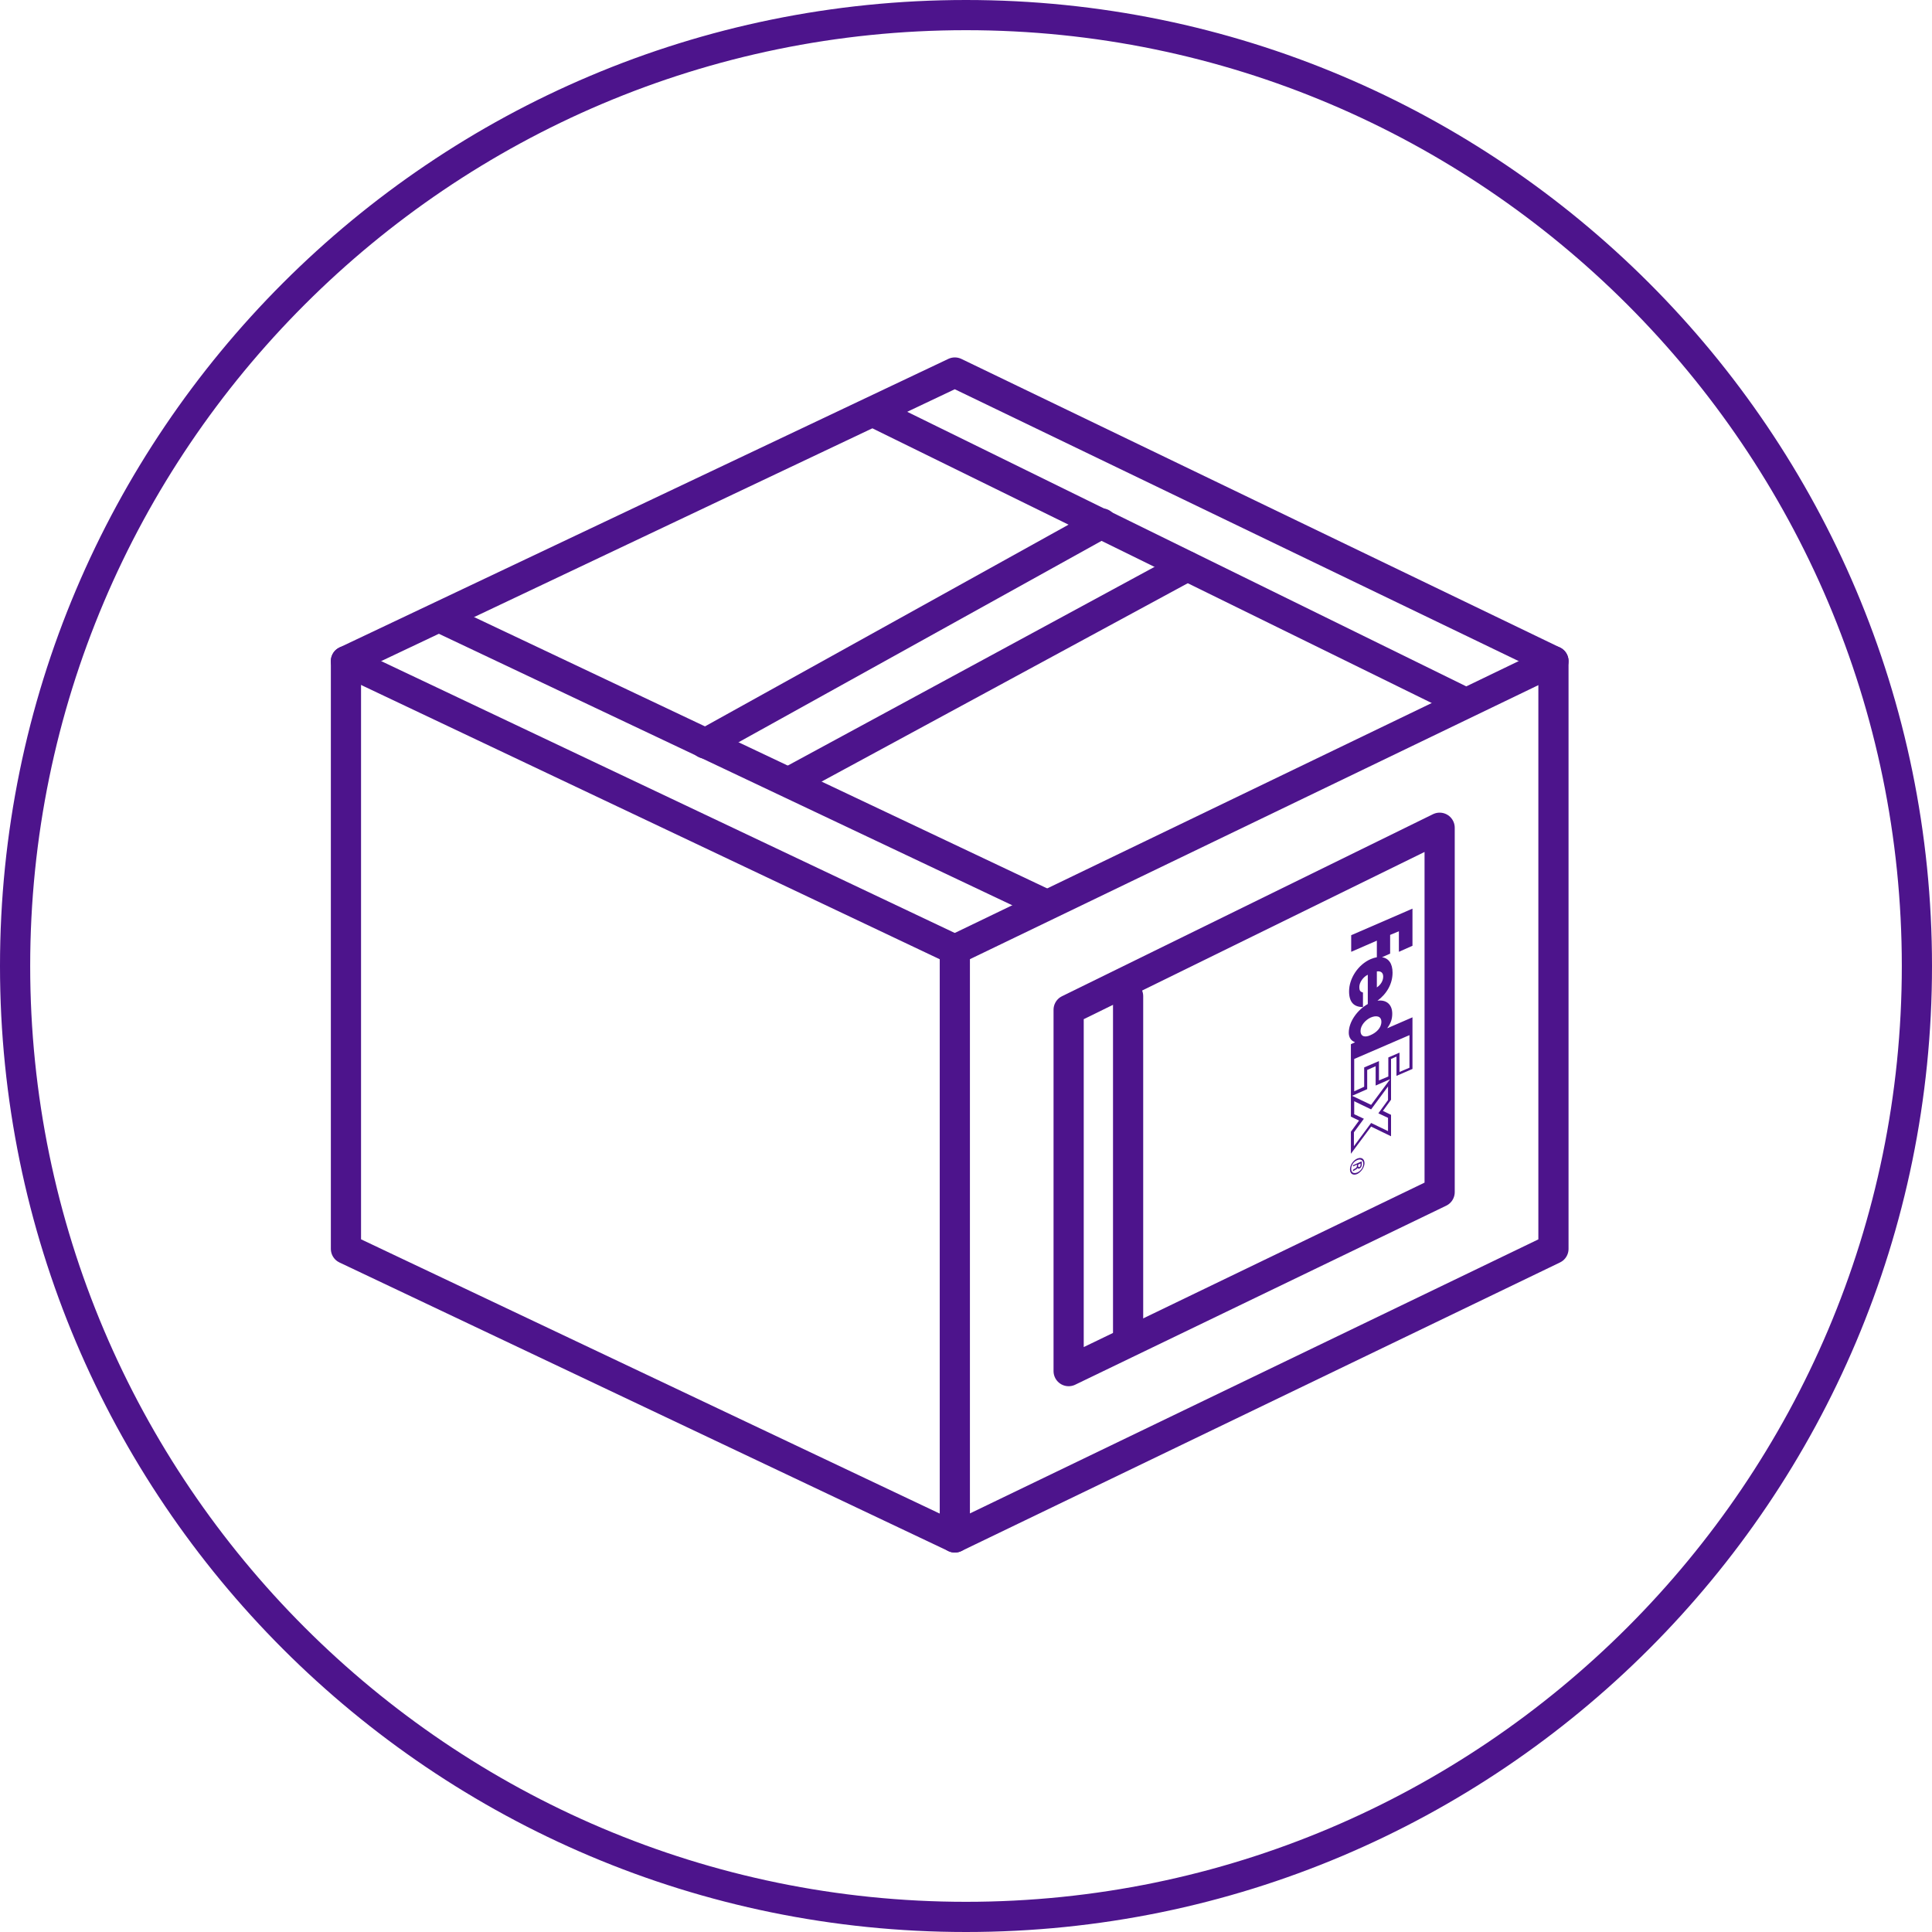
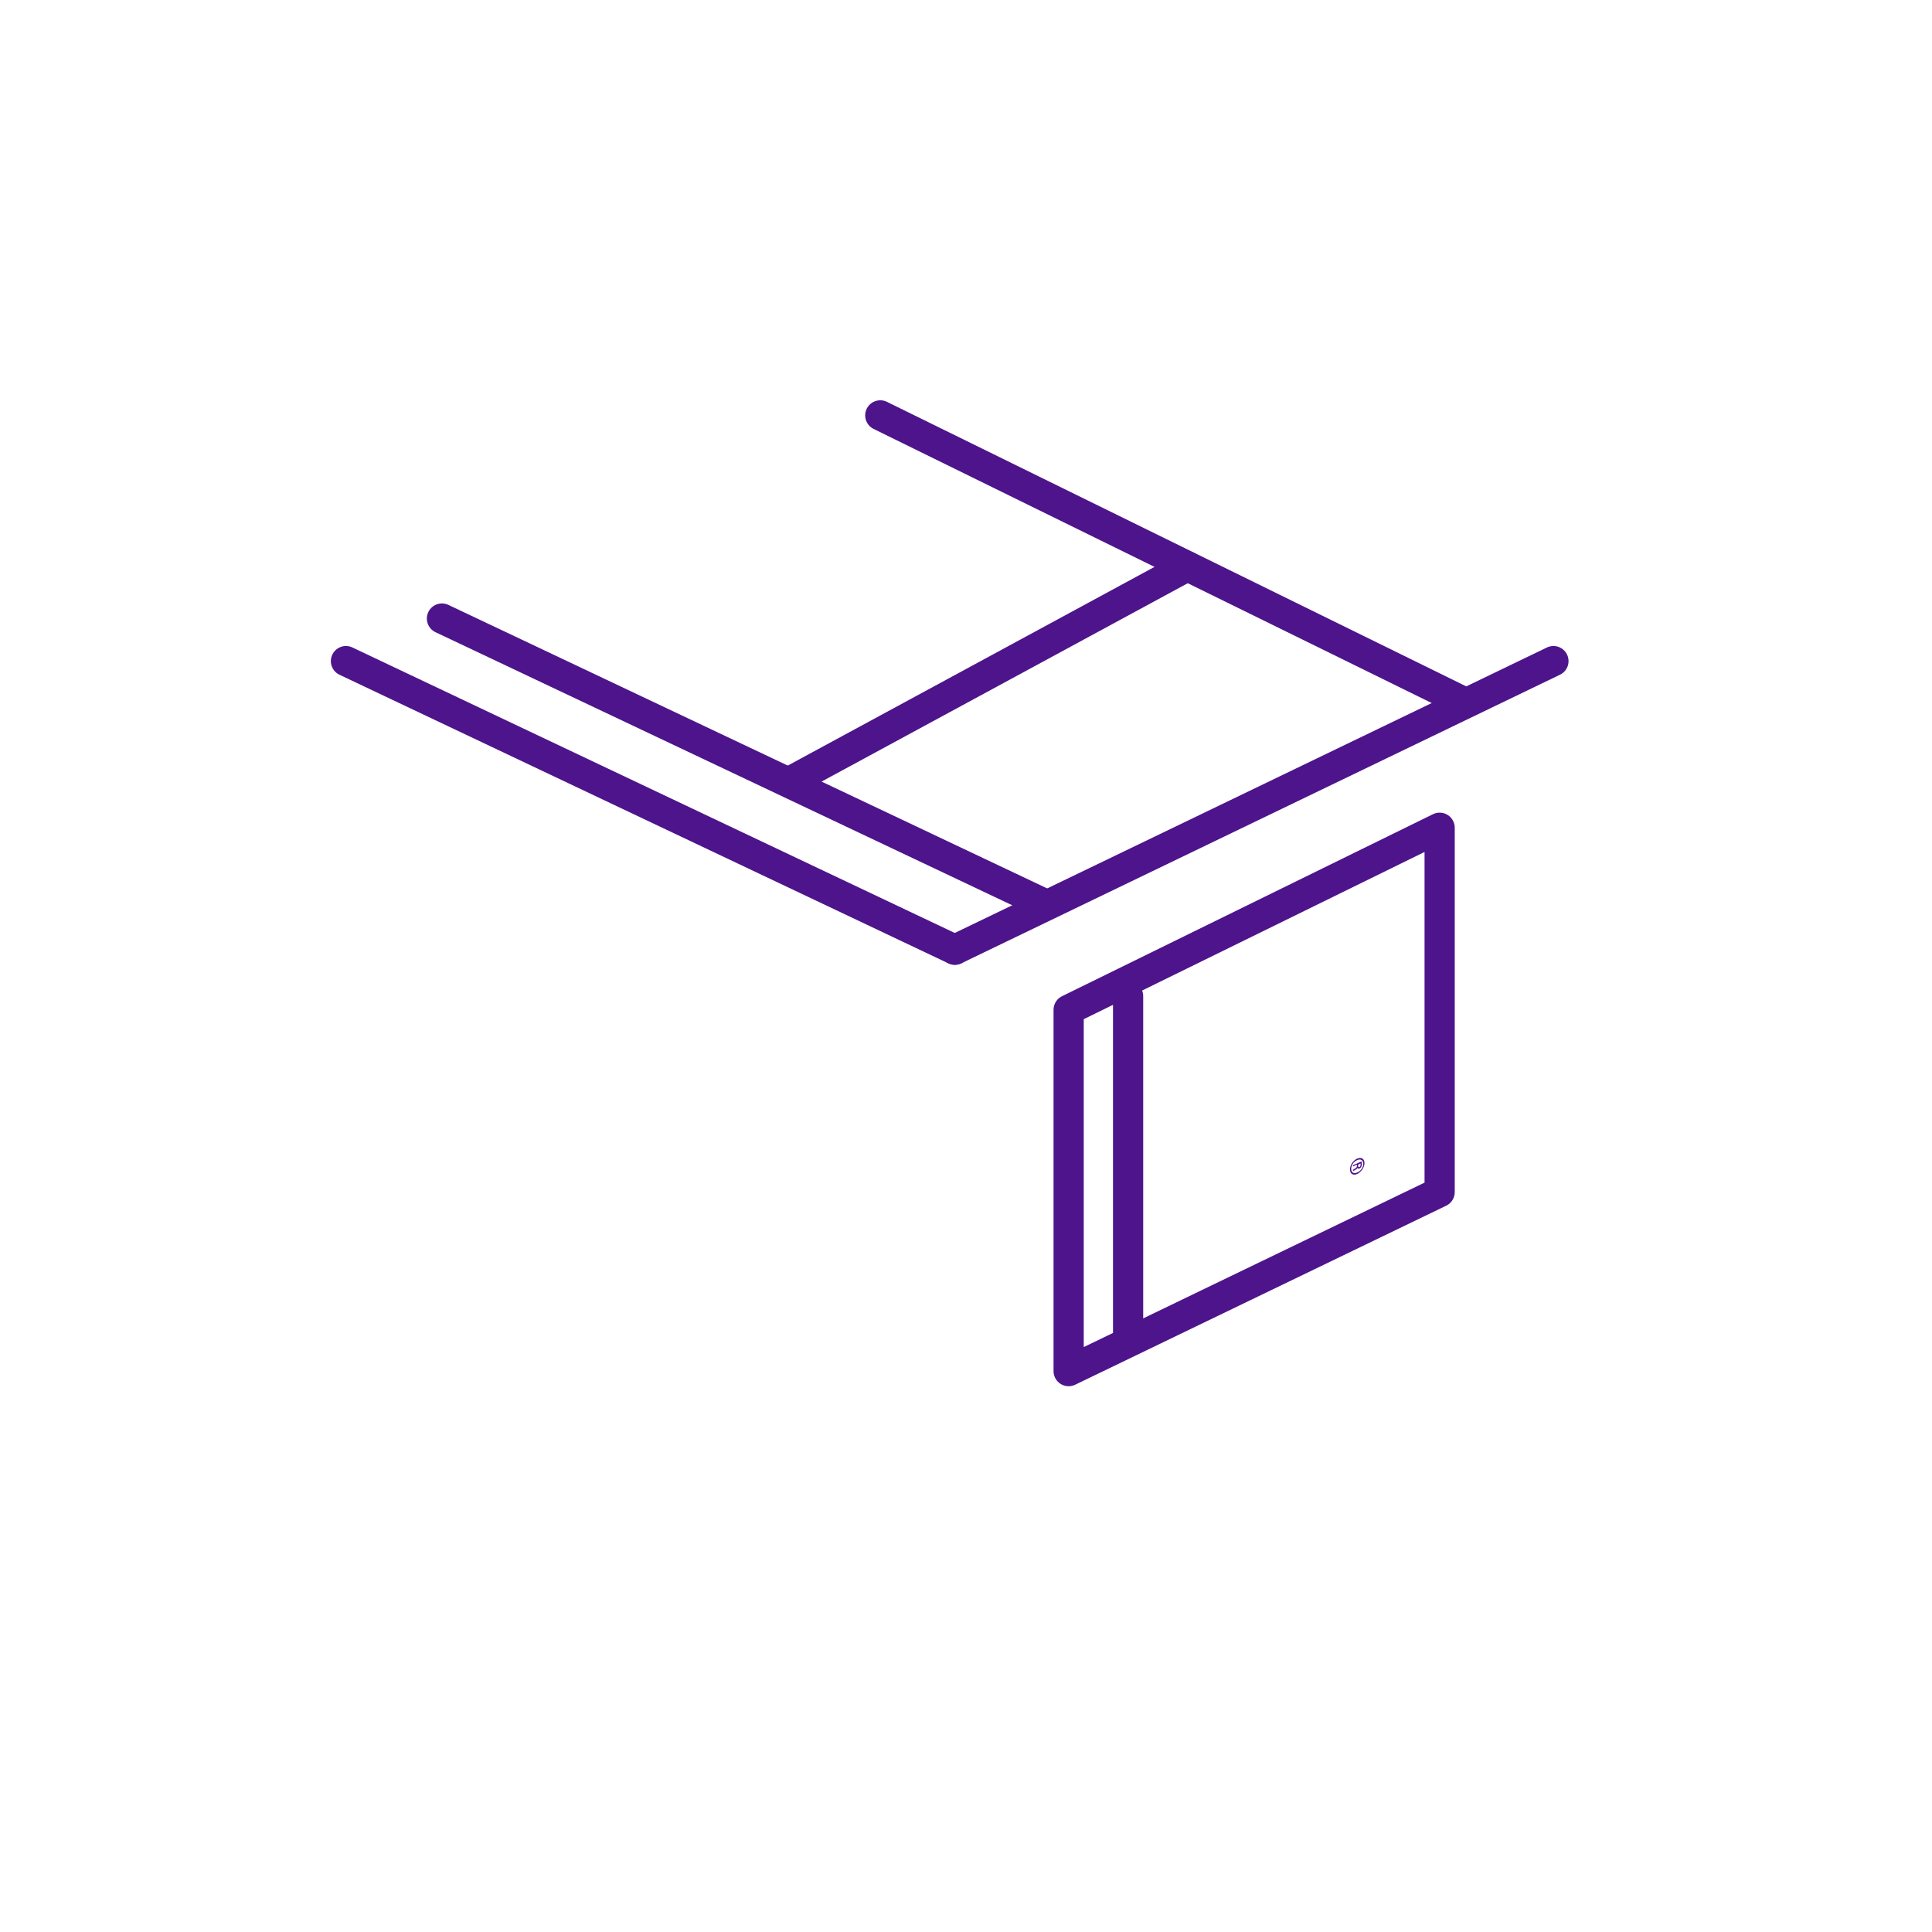
<svg xmlns="http://www.w3.org/2000/svg" version="1.1" x="0px" y="0px" viewBox="0 0 64 64" style="enable-background:new 0 0 64 64;" xml:space="preserve">
  <style type="text/css">
	.st0{fill:#4D148C;}
	.st1{fill:none;stroke:#4D148C;stroke-linecap:round;stroke-linejoin:round;stroke-miterlimit:10;}
</style>
  <g id="Layer_1">
    <g>
-       <path class="st0" d="M32,1c17.09,0,31,13.91,31,31S49.09,63,32,63S1,49.09,1,32S14.91,1,32,1 M32,0C14.33,0,0,14.33,0,32    s14.33,32,32,32s32-14.33,32-32S49.67,0,32,0L32,0z" />
-     </g>
+       </g>
  </g>
  <g id="Layer_2">
    <g>
-       <polygon class="st1" points="11.46,21.9 31.63,12.34 51.46,21.9 51.46,41.37 31.63,50.93 11.46,41.37   " />
      <line class="st1" x1="31.63" y1="31.46" x2="11.46" y2="21.9" />
      <line class="st1" x1="34.62" y1="29.95" x2="14.64" y2="20.49" />
-       <line class="st1" x1="36.5" y1="17.34" x2="23.36" y2="24.63" />
      <line class="st1" x1="39.33" y1="18.76" x2="26.15" y2="25.9" />
      <line class="st1" x1="48.34" y1="23.18" x2="29.16" y2="13.76" />
-       <line class="st1" x1="31.63" y1="31.46" x2="31.63" y2="50.93" />
      <line class="st1" x1="51.46" y1="21.9" x2="31.63" y2="31.46" />
    </g>
  </g>
  <g id="Layer_3">
    <polygon class="st1" points="35.4,33.45 47.69,27.42 47.69,39.49 35.4,45.42  " />
    <line class="st1" x1="37.37" y1="44.21" x2="37.37" y2="33" />
    <g>
      <path class="st0" d="M44.96,38.84c0.12-0.05,0.2-0.17,0.2-0.29c0-0.12-0.09-0.17-0.2-0.12c-0.12,0.05-0.2,0.17-0.2,0.29    C44.76,38.84,44.84,38.89,44.96,38.84L44.96,38.84L44.96,38.84L44.96,38.84z M44.95,38.58l-0.13,0.06V38.6l0.29-0.13v0.11    c0,0.06-0.03,0.11-0.08,0.13c-0.03,0.01-0.06,0-0.06-0.03l0,0c0,0.03-0.03,0.05-0.07,0.07c-0.03,0.02-0.07,0.04-0.08,0.05v-0.05    c0.03-0.02,0.07-0.04,0.1-0.06c0.02-0.02,0.03-0.04,0.03-0.07V38.58L44.95,38.58L44.95,38.58z M44.99,38.62    c0,0.04,0.02,0.05,0.04,0.04c0.02-0.01,0.04-0.03,0.04-0.07v-0.05l-0.08,0.04V38.62L44.99,38.62L44.99,38.62z M44.96,38.38    c0.14-0.06,0.24,0.01,0.24,0.15c0,0.13-0.1,0.29-0.24,0.36c-0.14,0.06-0.24-0.01-0.24-0.15C44.72,38.6,44.82,38.44,44.96,38.38    L44.96,38.38L44.96,38.38z" />
-       <path class="st0" d="M45.42,37.32l0.66,0.32v-0.71l-0.27-0.13l0.27-0.37v-1.35l0.18-0.08v0.64l0.53-0.23l0-1.71l-0.83,0.36v-0.01    c0.12-0.16,0.16-0.31,0.16-0.47c0-0.32-0.21-0.47-0.49-0.43c0.31-0.23,0.5-0.56,0.5-0.93c0-0.3-0.13-0.48-0.35-0.51l0.27-0.12    v-0.62l0.29-0.12v0.68l0.45-0.2v-1.23l-2.03,0.88v0.55l0.85-0.37v0.55c-0.06,0.01-0.13,0.03-0.2,0.06    c-0.42,0.18-0.72,0.64-0.72,1.07c0,0.36,0.16,0.52,0.46,0.52v-0.48c-0.09-0.03-0.12-0.06-0.12-0.19c0-0.15,0.13-0.33,0.28-0.4    v0.97c-0.34,0.19-0.63,0.58-0.63,0.95c0,0.16,0.08,0.27,0.2,0.31v0.01l-0.13,0.06v2.4l0.27,0.13l-0.27,0.37v0.73L45.42,37.32    L45.42,37.32z M45.61,32.18c0.13-0.02,0.21,0.04,0.21,0.17c0,0.14-0.08,0.27-0.21,0.36C45.61,32.72,45.61,32.18,45.61,32.18    L45.61,32.18z M45.07,34.15c0-0.18,0.16-0.36,0.33-0.44c0.18-0.08,0.36-0.06,0.36,0.14c0,0.2-0.17,0.36-0.36,0.44    C45.23,34.37,45.07,34.35,45.07,34.15L45.07,34.15z M44.86,36.15v-1.07l1.83-0.79v1.08l-0.33,0.14v-0.64l-0.37,0.16v0.63    l-0.31,0.13v-0.64l-0.49,0.21v0.64L44.86,36.15L44.86,36.15z M45.3,35.44l0.27-0.12v0.64l0.48-0.21l-0.63,0.85l-0.63-0.3l0.5-0.22    V35.44L45.3,35.44z M45.18,37.06l-0.32-0.15v-0.43l0.56,0.27l0.56-0.76v0.45l-0.32,0.44l0.32,0.15v0.44l-0.56-0.27l-0.57,0.77    v-0.46L45.18,37.06L45.18,37.06z" />
    </g>
  </g>
</svg>